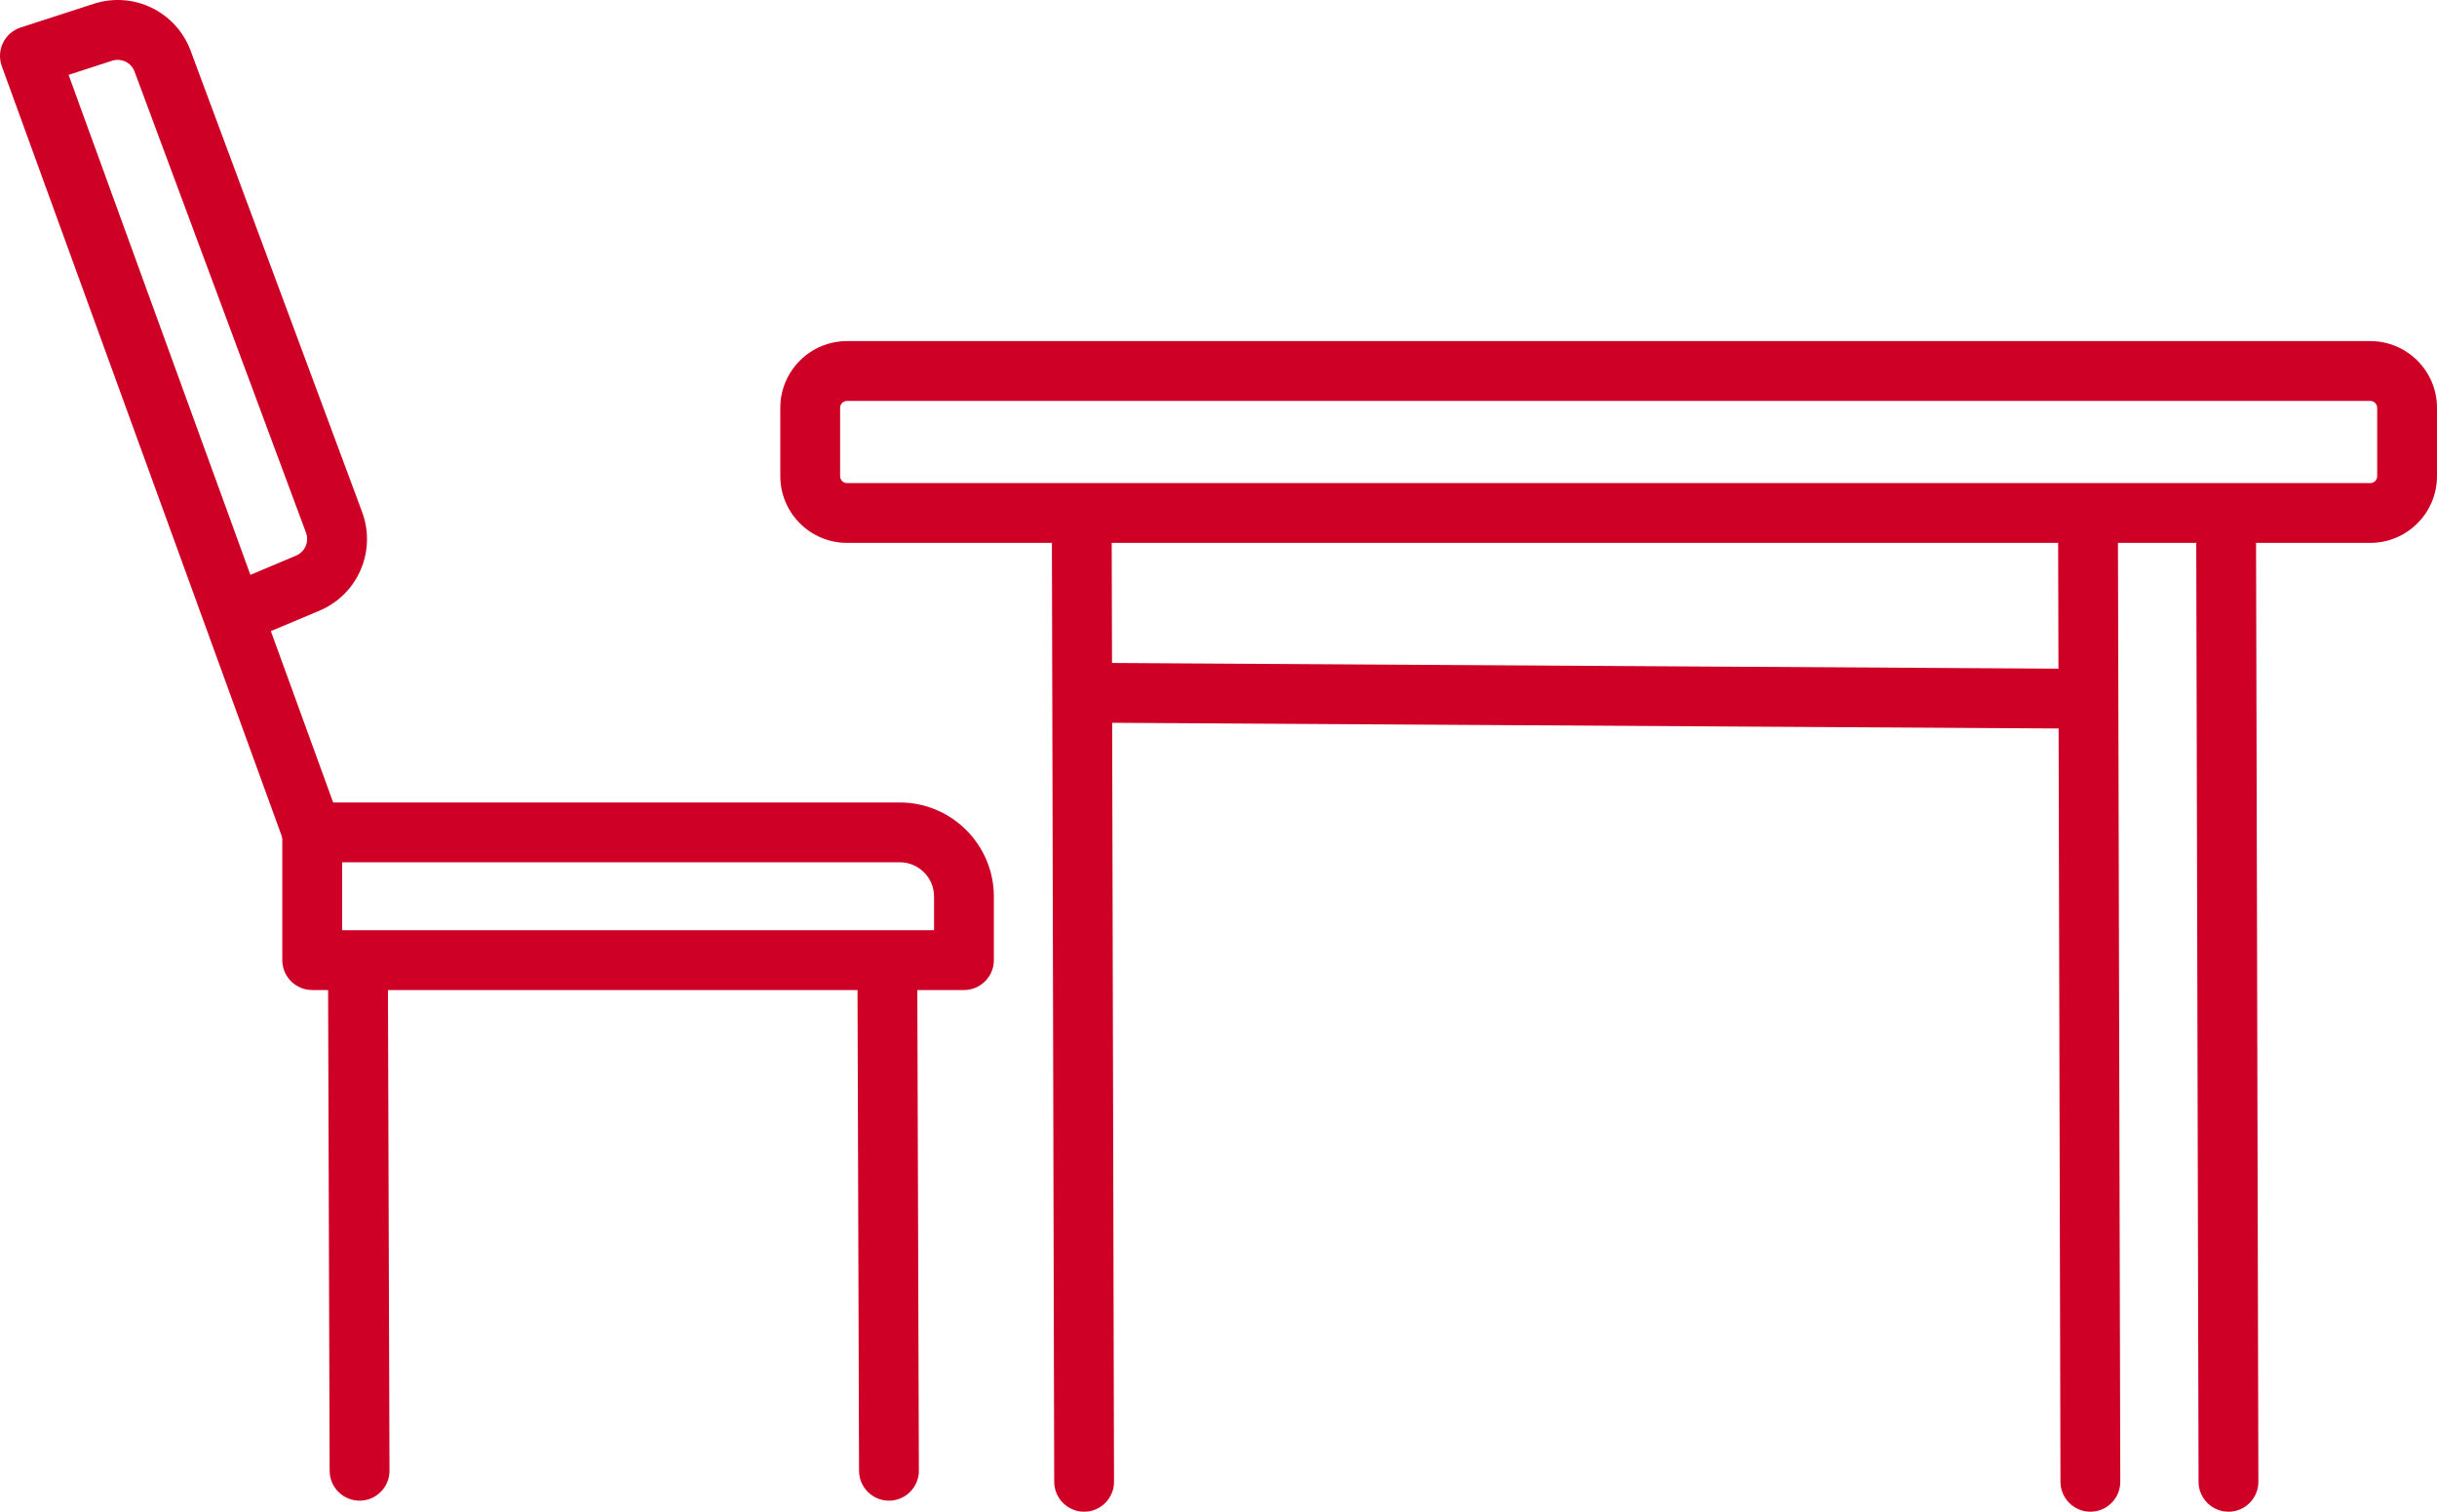
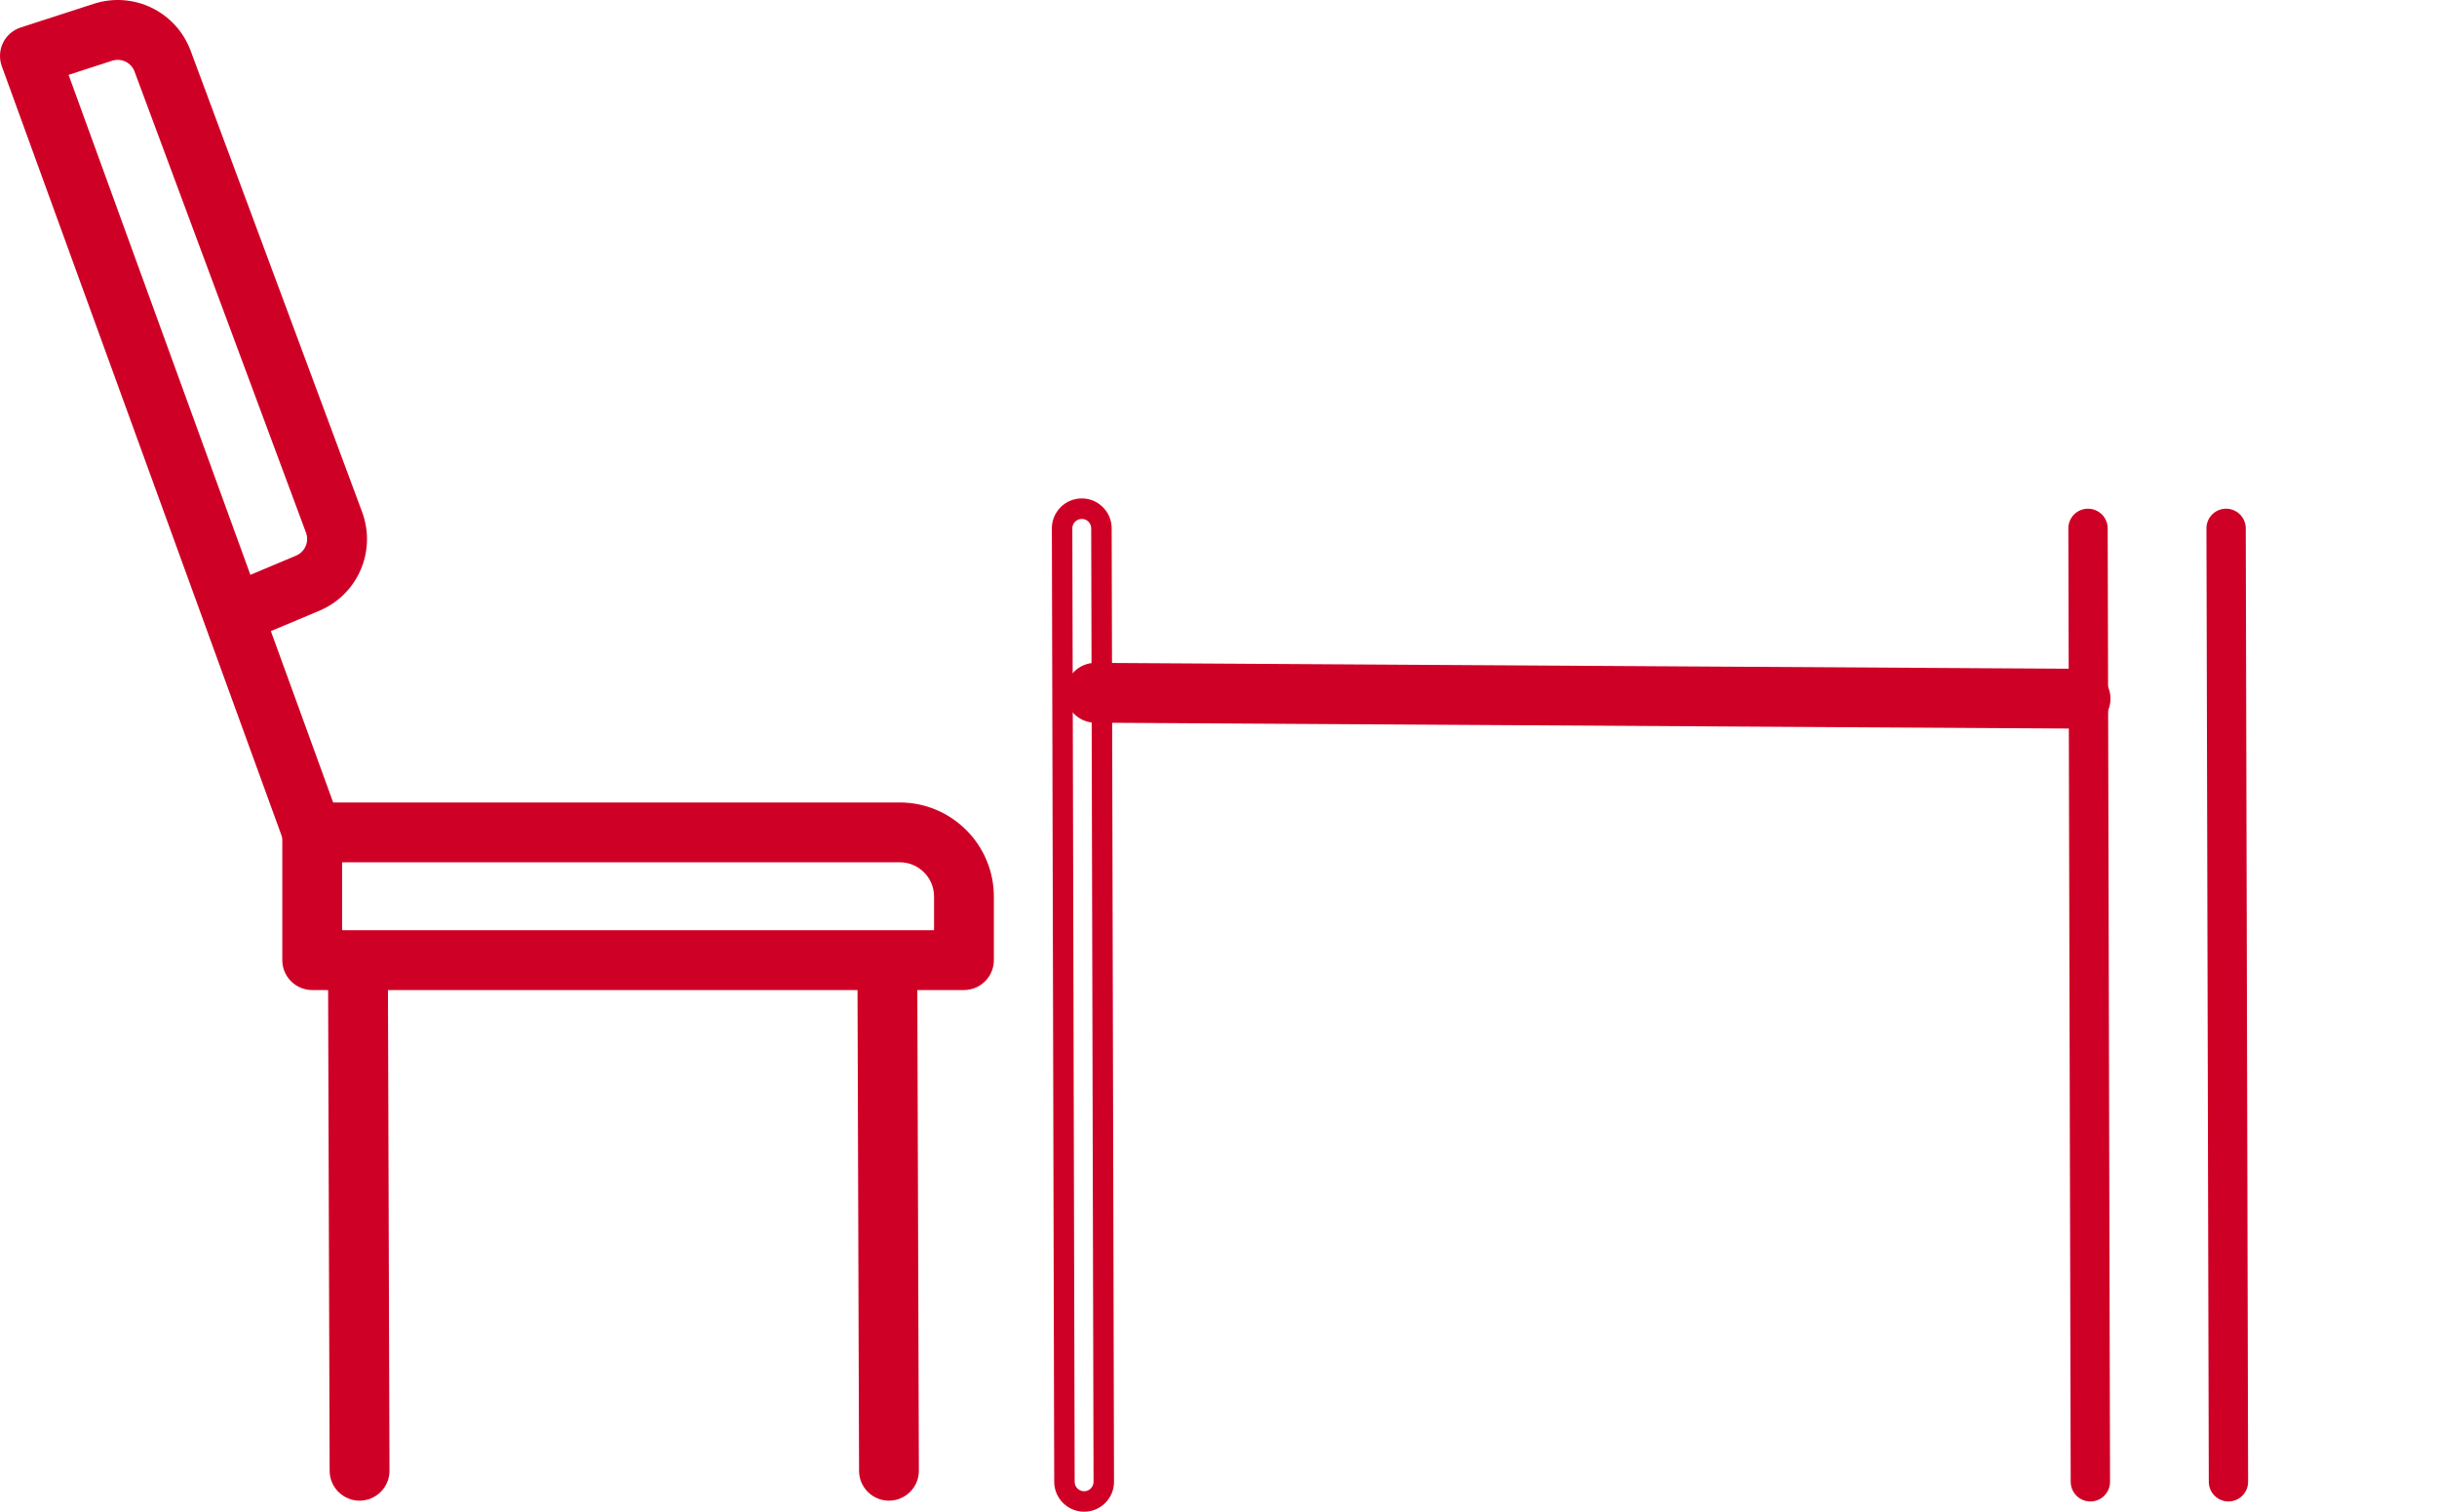
<svg xmlns="http://www.w3.org/2000/svg" id="_レイヤー_2" data-name="レイヤー 2" viewBox="0 0 73.588 45.645">
  <defs>
    <style>
      .cls-1 {
        fill: #cf0026;
      }
    </style>
  </defs>
  <g id="_レイヤー_1-2" data-name="レイヤー 1">
    <g>
      <g>
-         <path class="cls-1" d="M71.573,16.083H25.577c-.941,0-1.706-.765-1.706-1.706v-2.063c0-.94.765-1.706,1.706-1.706h45.996c.94,0,1.706.765,1.706,1.706v2.063c0,.94-.765,1.706-1.706,1.706ZM25.577,11.797c-.286,0-.518.232-.518.518v2.063c0,.286.232.518.518.518h45.996c.286,0,.518-.232.518-.518v-2.063c0-.286-.232-.518-.518-.518H25.577Z" />
-         <path class="cls-1" d="M71.573,16.392H25.577c-1.111,0-2.015-.904-2.015-2.015v-2.063c0-1.111.904-2.015,2.015-2.015h45.996c1.111,0,2.015.904,2.015,2.015v2.063c0,1.111-.904,2.015-2.015,2.015ZM25.577,10.918c-.77,0-1.396.626-1.396,1.396v2.063c0,.77.626,1.396,1.396,1.396h45.996c.77,0,1.396-.626,1.396-1.396v-2.063c0-.77-.626-1.396-1.396-1.396H25.577ZM71.573,15.204H25.577c-.456,0-.827-.371-.827-.827v-2.063c0-.456.371-.827.827-.827h45.996c.456,0,.827.371.827.827v2.063c0,.456-.371.827-.827.827ZM25.577,12.106c-.115,0-.209.094-.209.209v2.063c0,.115.094.209.209.209h45.996c.115,0,.209-.094.209-.209v-2.063c0-.115-.094-.209-.209-.209H25.577Z" />
-       </g>
+         </g>
      <g>
        <path class="cls-1" d="M67.291,45.336c-.327,0-.593-.265-.594-.592l-.071-28.789c-.001-.328.264-.595.592-.595h.001c.327,0,.593.265.594.592l.071,28.789c.001.328-.264.595-.592.595h-.001Z" />
-         <path class="cls-1" d="M67.293,45.645h-.002c-.497,0-.902-.404-.903-.901l-.071-28.789c-.001-.241.093-.468.263-.639.17-.171.397-.265.638-.266.499,0,.904.404.905.901l.071,28.789c.001.241-.093.468-.263.639-.17.171-.397.266-.638.266ZM67.22,15.669c-.077 0-.148.03-.202.084-.054.054-.083.125-.083.201l.071,28.789c0.0.157.128.284.285.284h.001c.075-0.0.147-.03.2-.084.054-.054.083-.125.083-.201l-.071-28.789c-0-.157-.128-.284-.285-.284Z" />
      </g>
      <g>
        <path class="cls-1" d="M63.121,45.336c-.327,0-.593-.265-.594-.592l-.071-28.789c-.001-.328.264-.595.592-.595h.002c.327,0,.593.265.594.592l.071,28.789c.001.328-.264.595-.592.595h-.001Z" />
-         <path class="cls-1" d="M63.123,45.645h-.002c-.497,0-.902-.404-.903-.901l-.071-28.789c-.001-.241.093-.468.263-.639.17-.171.397-.265.638-.266.499,0,.904.404.905.901l.071,28.789c.001.241-.093.468-.263.639-.17.171-.397.266-.638.266ZM63.049,15.669c-.077 0-.148.03-.202.084-.054.054-.083.125-.083.201l.071,28.789c0.0.157.128.284.285.284h.001c.075-0.0.147-.03.2-.084.054-.054.083-.125.083-.201l-.071-28.789c-0-.157-.128-.284-.284-.284Z" />
      </g>
      <g>
-         <path class="cls-1" d="M32.736,45.336c-.327,0-.593-.265-.594-.592l-.071-28.789c-.001-.328.264-.595.592-.595.326-.003.595.264.595.592l.071,28.789c.001.328-.264.595-.592.595h-.002Z" />
        <path class="cls-1" d="M32.738,45.645h-.002c-.497,0-.902-.404-.903-.901l-.071-28.789c-.001-.498.403-.904.901-.905.239-.001.464.09.636.26.173.171.269.399.269.641l.071,28.789c.001.241-.093.468-.263.639-.17.171-.397.266-.638.266ZM32.669,15.669h-.003c-.159 0-.286.128-.286.285l.071,28.789c0.0.157.128.284.285.284h.002c.075-0.0.147-.03.2-.084.054-.054.083-.125.083-.201l-.071-28.789c-0-.077-.031-.149-.085-.203-.053-.052-.122-.081-.195-.081Z" />
      </g>
      <g>
        <path class="cls-1" d="M62.826,21.691h-.004l-29.753-.179c-.328-.002-.592-.269-.59-.597.002-.327.267-.59.594-.59h.004l29.753.179c.328.002.592.269.59.597-.002.327-.267.59-.594.59Z" />
        <path class="cls-1" d="M62.826,22h-.004l-29.755-.179c-.241-.002-.468-.097-.637-.268-.17-.172-.262-.399-.261-.64.003-.495.408-.898.903-.898l29.759.179c.498.003.901.411.898.909-.003.495-.408.898-.903.898ZM33.075,20.633c-.158,0-.285.127-.286.283-0.0.076.029.148.082.202.053.054.125.084.201.085l29.753.179.002.309v-.309c.156,0,.284-.127.285-.283.001-.157-.126-.285-.283-.286l-29.753-.179Z" />
      </g>
      <g>
        <path class="cls-1" d="M29.108,29.584H9.427c-.328,0-.594-.266-.594-.594v-3.858c0-.328.266-.594.594-.594h17.742c1.396,0,2.532,1.136,2.532,2.532v1.919c0,.328-.266.594-.594.594ZM10.021,28.397h18.493v-1.325c0-.741-.603-1.345-1.345-1.345H10.021v2.67Z" />
        <path class="cls-1" d="M29.108,29.894H9.427c-.498,0-.903-.405-.903-.903v-3.858c0-.498.405-.903.903-.903h17.742c1.567,0,2.842,1.275,2.842,2.842v1.919c0,.498-.405.903-.903.903ZM9.427,24.848c-.157,0-.285.128-.285.285v3.858c0,.157.128.285.285.285h19.681c.157,0,.285-.128.285-.285v-1.919c0-1.226-.997-2.223-2.223-2.223H9.427ZM28.824,28.706H9.712v-3.288h17.458c.912,0,1.654.742,1.654,1.654v1.635ZM10.331,28.087h17.874v-1.016c0-.571-.464-1.035-1.035-1.035H10.331v2.051Z" />
      </g>
      <g>
        <path class="cls-1" d="M9.428,25.727c-.243,0-.47-.15-.558-.391L.345,1.893c-.055-.151-.046-.319.024-.464.071-.145.197-.255.35-.304L2.923.41c1.044-.339,2.162.202,2.545,1.231l5.176,13.922c.383,1.029-.111,2.169-1.123,2.595l-1.732.728,2.198,6.044c.112.308-.047.649-.355.761-.067.024-.136.036-.203.036ZM1.671,2.065l5.71,15.704,1.678-.705c.424-.178.63-.655.47-1.086L4.354,2.055c-.16-.431-.628-.657-1.065-.515l-1.618.525Z" />
        <path class="cls-1" d="M9.428,26.036c-.378,0-.719-.239-.849-.594L.054,1.998c-.083-.229-.07-.486.037-.705.107-.219.301-.388.533-.463L2.827.116c1.203-.39,2.489.233,2.93,1.417l5.176,13.922c.441,1.185-.127,2.497-1.293,2.987l-1.461.614,2.097,5.767c.17.468-.072.987-.54,1.158-.099.036-.203.054-.309.054ZM3.556.619c-.178,0-.359.028-.538.085L.815,1.419c-.073.024-.134.077-.168.146-.034.069-.038.15-.012.222l8.525,23.443c.052.143.221.223.365.17.072-.026.129-.078.161-.147.032-.069.036-.146.01-.218l-2.298-6.32,2.004-.842c.859-.361,1.278-1.328.953-2.202L5.178,1.749c-.259-.697-.916-1.13-1.621-1.13ZM7.202,18.179L1.271,1.869l1.923-.624c.596-.193,1.232.115,1.45.702l5.176,13.922c.218.587-.063,1.236-.64,1.478l-1.978.831ZM2.071,2.26l5.49,15.097,1.379-.58c.27-.114.402-.418.3-.693L4.064,2.163c-.102-.275-.401-.419-.679-.329l-1.314.426Z" />
      </g>
      <g>
        <path class="cls-1" d="M10.856,45.003c-.327,0-.593-.265-.594-.592l-.048-15.002c-.001-.328.264-.595.592-.596h.002c.327,0,.593.265.594.592l.048,15.002c.001.328-.264.595-.592.596h-.002Z" />
        <path class="cls-1" d="M10.859,45.312h-.002c-.496,0-.901-.404-.903-.9l-.048-15.002c-.001-.241.093-.468.263-.639.17-.171.397-.266.638-.267.499,0,.904.404.906.9l.048,15.002c.001.241-.093.468-.263.639-.17.171-.397.266-.638.267h-0ZM10.809,29.122c-.077 0-.148.03-.202.084-.054.054-.083.126-.083.202l.048,15.002c0.0.156.128.284.285.284h.002c.075-0.0.146-.03.2-.084.054-.054.083-.126.083-.202l-.048-15.002c-.001-.157-.128-.284-.285-.284Z" />
      </g>
      <g>
        <path class="cls-1" d="M26.843,45.003c-.327,0-.593-.265-.594-.592l-.048-15.002c-.001-.328.264-.595.592-.596h.002c.327,0,.593.265.594.592l.048,15.002c.001.328-.264.595-.592.596h-.002Z" />
        <path class="cls-1" d="M26.845,45.312h-.002c-.496,0-.902-.404-.903-.9l-.048-15.002c-.002-.498.402-.904.9-.906.499,0,.905.404.906.9l.048,15.002c.002.498-.402.904-.9.906h-.001ZM26.795,29.122c-.158.001-.285.129-.285.286l.048,15.002c.001.157.128.284.285.284h.002c.156-0.0.283-.129.283-.286l-.048-15.002c-0-.157-.128-.284-.285-.284Z" />
      </g>
    </g>
  </g>
</svg>